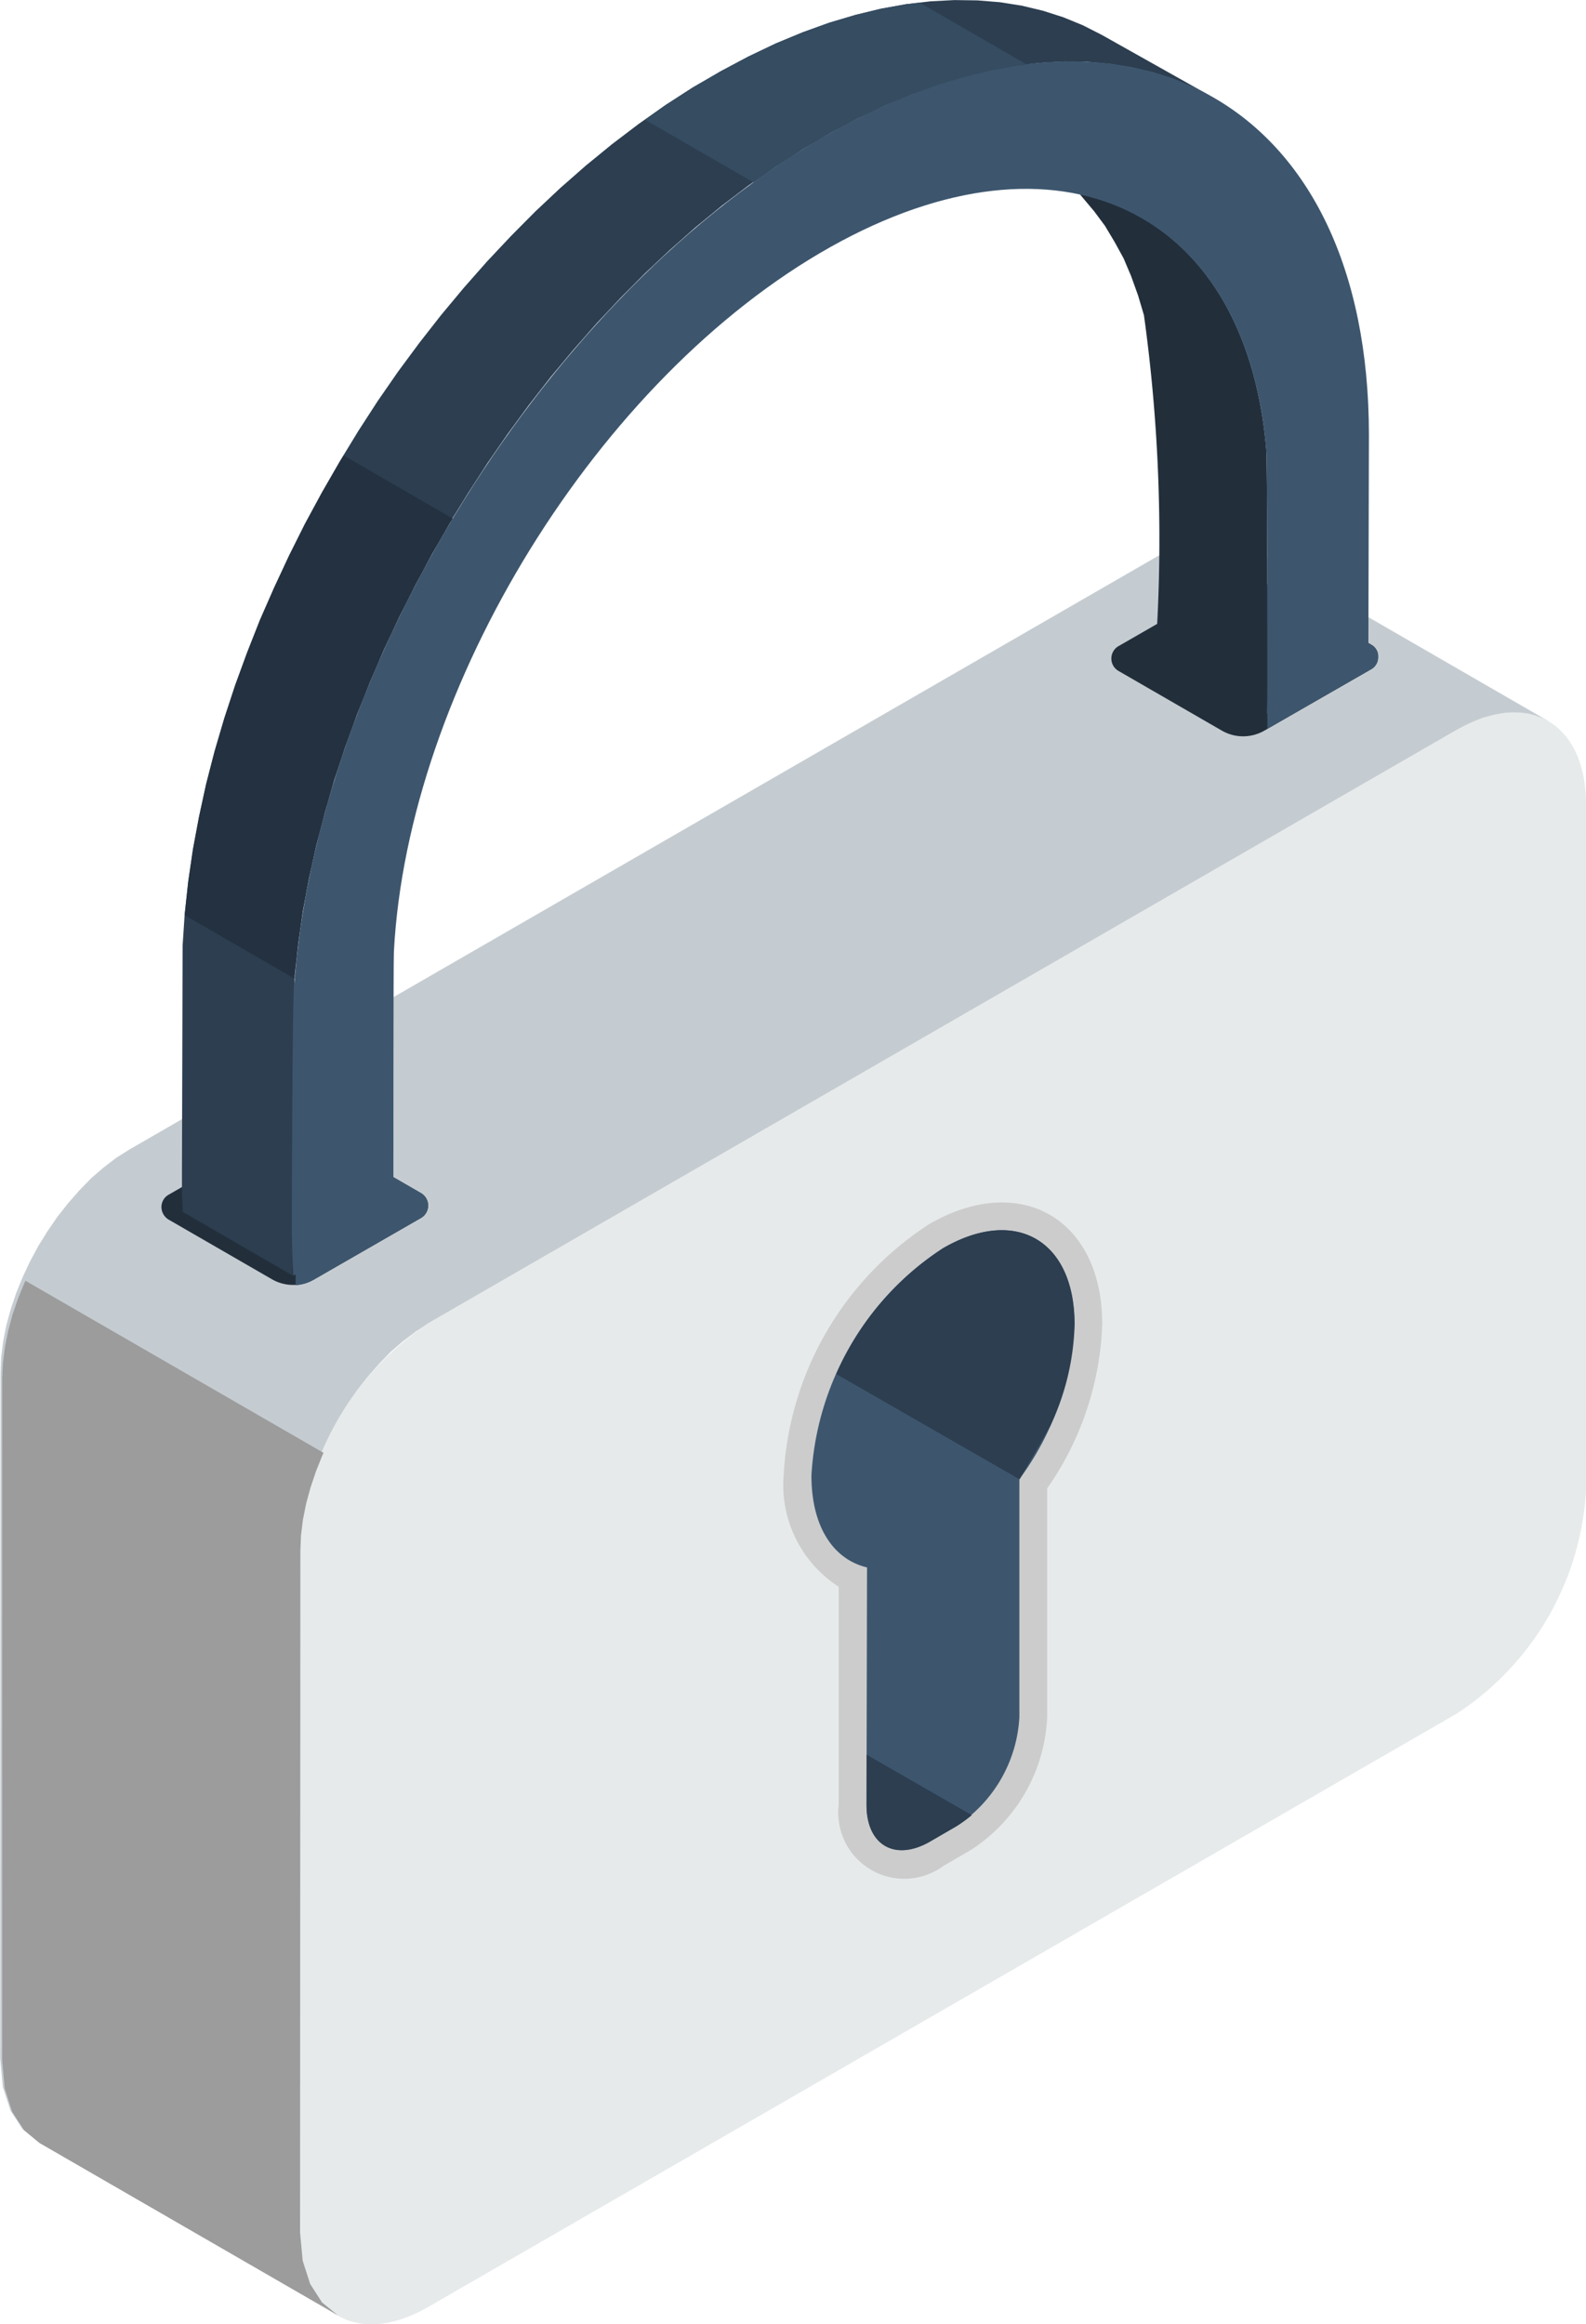
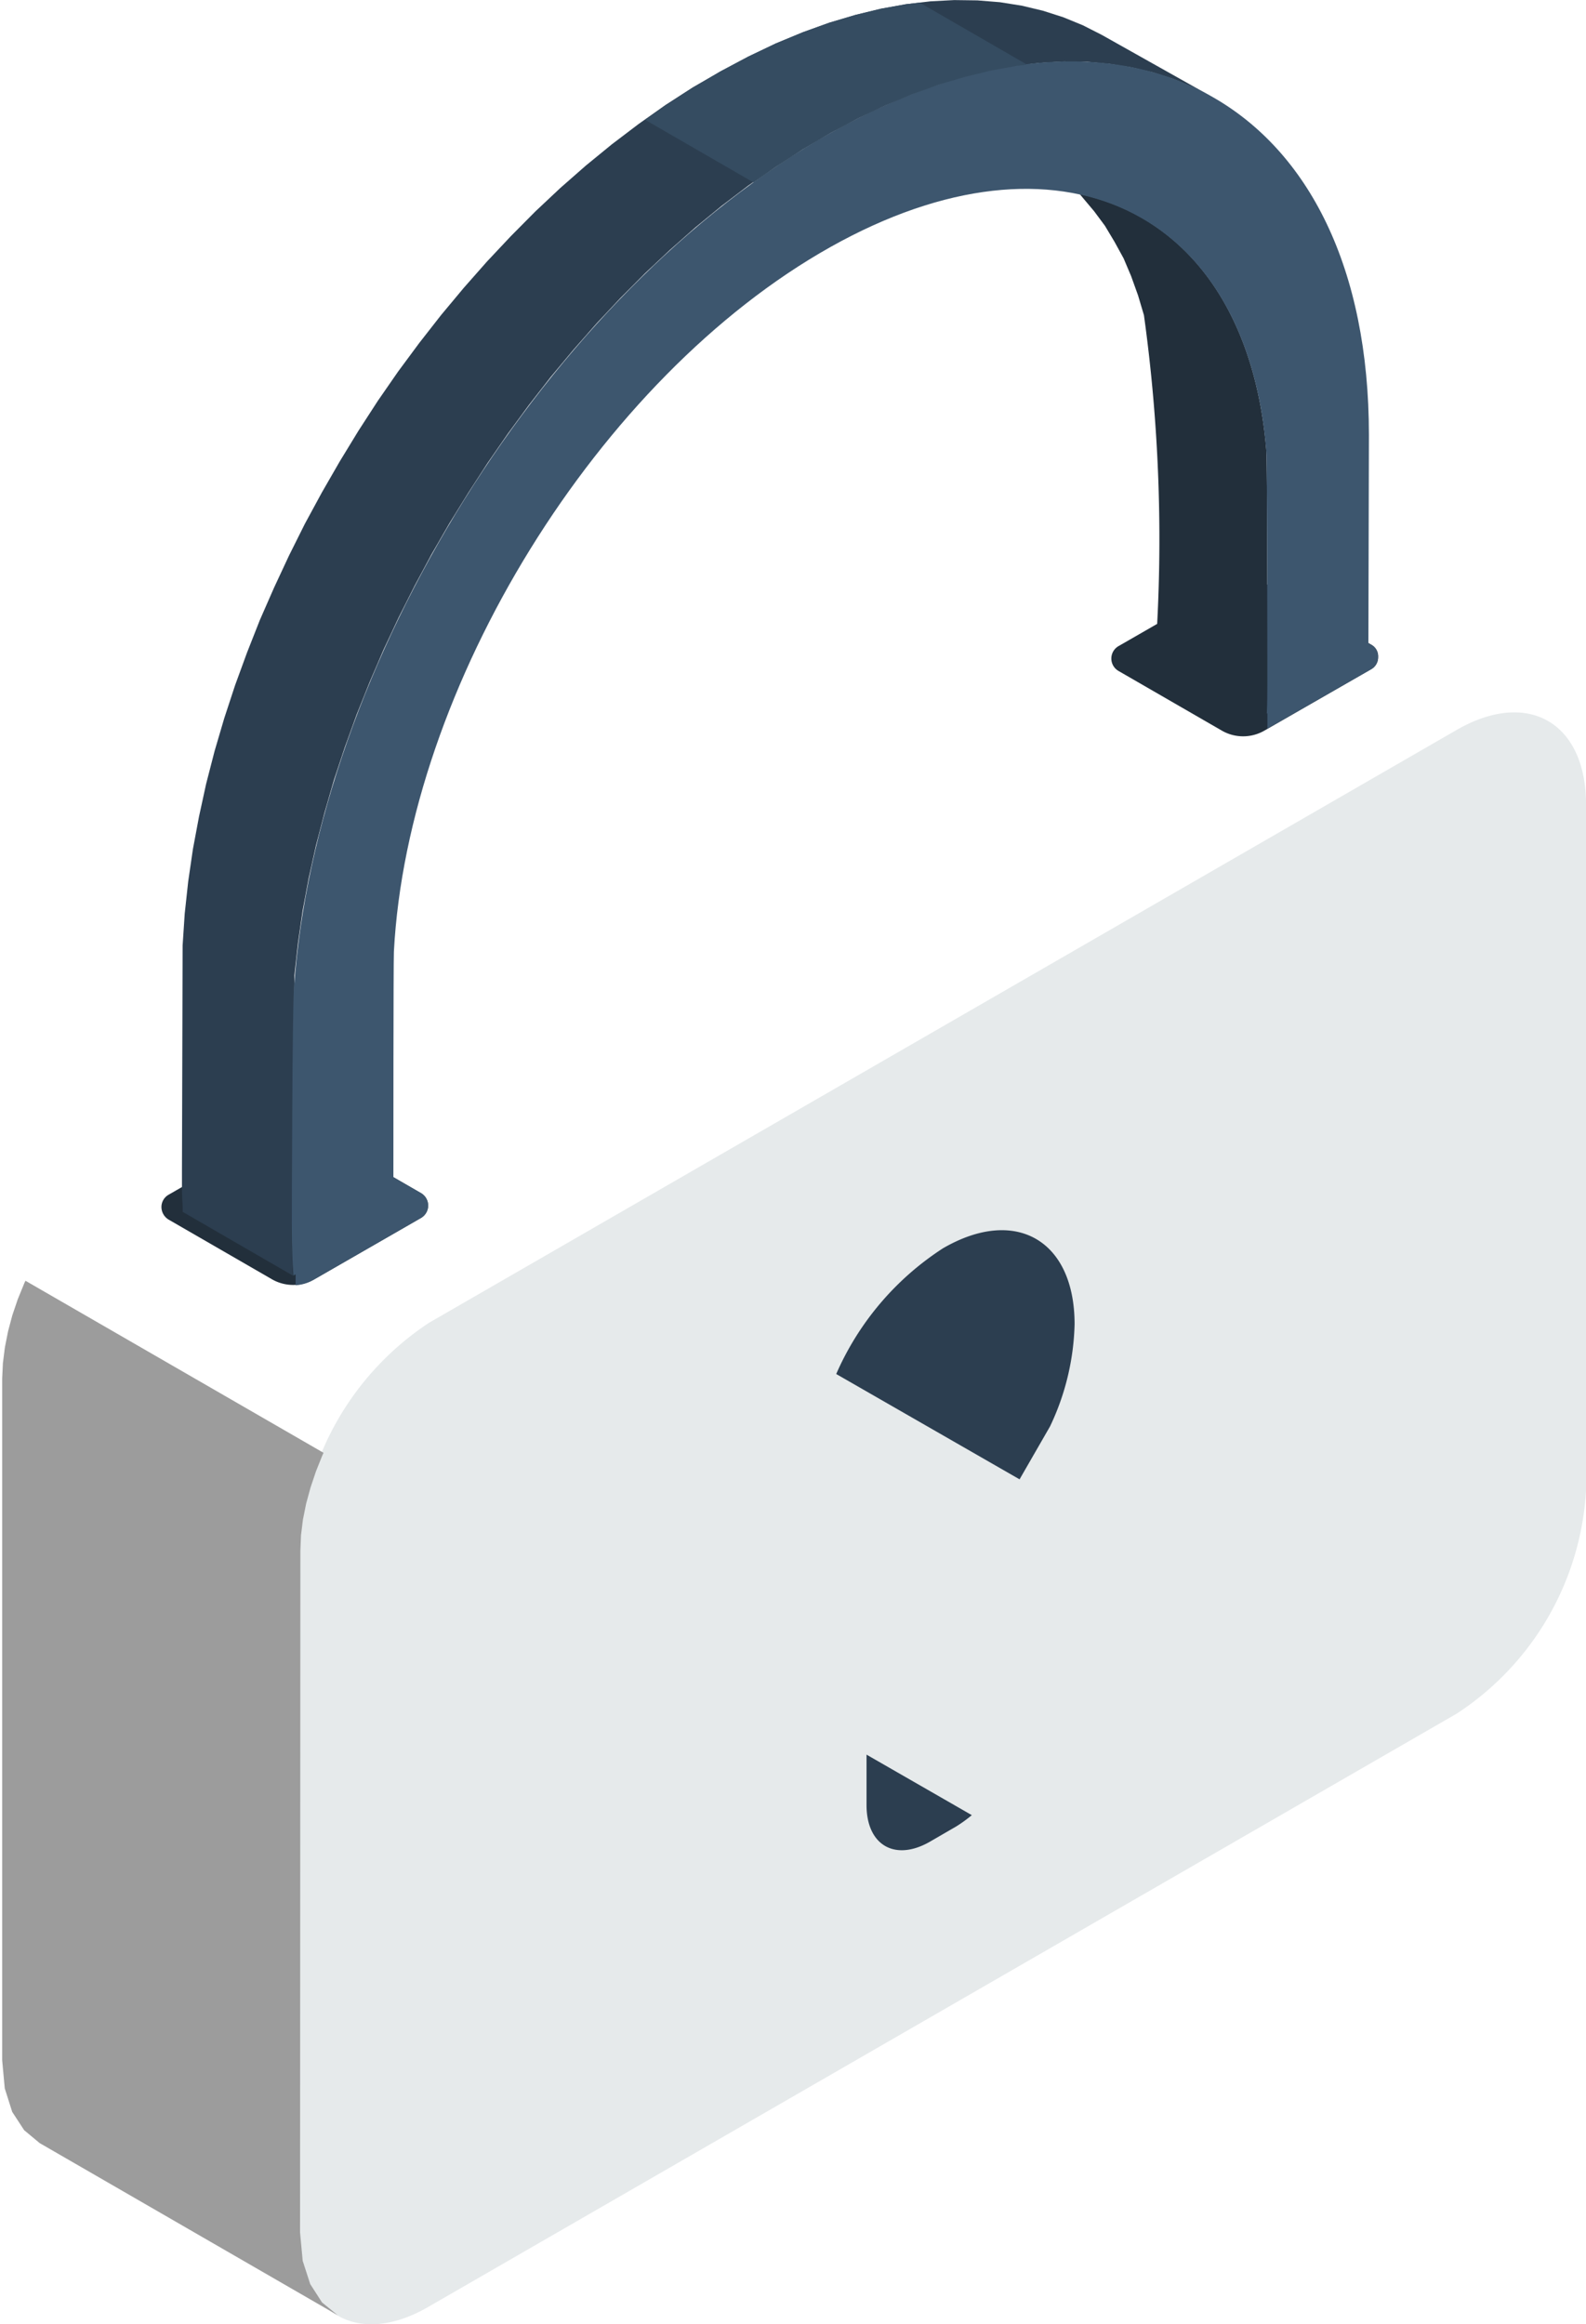
<svg xmlns="http://www.w3.org/2000/svg" width="40.958" height="60" viewBox="0 0 40.958 60">
  <g id="グループ_15534" data-name="グループ 15534" transform="translate(-340.99 -97.904)">
-     <path id="パス_27151" data-name="パス 27151" d="M380.973,103.6l-7.747-4.473-.493-.188-.567-.028-.622.133-.674.309-26.538,15.308-.341.215-.328.251-.32.277-.3.309-.29.329-.278.352-.255.371-.239.384-.215.4-.191.407-.168.414-.141.42-.115.418-.081.416-.051.41-.015.4-.008,17.695.066.733.2.61.309.478.407.333,7.748,4.473-.408-.333-.308-.478-.2-.607-.066-.736,0-17.695.021-.4.05-.41.083-.416.113-.418.141-.42.168-.414.192-.407.215-.395.239-.388.254-.371.277-.352.29-.329.3-.309.322-.277.328-.247.34-.219,26.539-15.308.669-.309.626-.132.567.028Z" transform="translate(0 12.918)" fill="#c5ccd1" fill-rule="evenodd" />
    <path id="パス_27152" data-name="パス 27152" d="M345.927,102.91l-2.678-1.546a.37.37,0,0,1,0-.635l2.761-1.588a1.035,1.035,0,0,1,1.091,0l2.678,1.546a.339.339,0,0,1,.18.318.353.353,0,0,1-.18.317l-2.76,1.587A1.1,1.1,0,0,1,345.927,102.91Z" transform="translate(26.621 13.858)" fill="#222f3b" fill-rule="evenodd" />
    <path id="パス_27153" data-name="パス 27153" d="M343.361,99l2.678,1.546a.339.339,0,0,1,.18.318.353.353,0,0,1-.18.317l-2.678,1.532Z" transform="translate(30.359 14.002)" fill="#3d566e" fill-rule="evenodd" />
    <path id="パス_27154" data-name="パス 27154" d="M344.149,103.936l-2.678-1.546a.383.383,0,0,1-.179-.317.365.365,0,0,1,.179-.318l2.761-1.588a1.035,1.035,0,0,1,1.091,0L348,101.713a.371.371,0,0,1,0,.635l-2.761,1.588A1.1,1.1,0,0,1,344.149,103.936Z" transform="translate(3.867 26.995)" fill="#222f3b" fill-rule="evenodd" />
    <path id="パス_27155" data-name="パス 27155" d="M341.543,100.014a.949.949,0,0,1,.566.152l2.678,1.546a.371.371,0,0,1,0,.635l-2.761,1.588a1.044,1.044,0,0,1-.483.152Z" transform="translate(7.081 26.996)" fill="#3d566e" fill-rule="evenodd" />
    <path id="パス_27156" data-name="パス 27156" d="M371.438,99.681,344.892,114.99a7.446,7.446,0,0,0-3.341,5.784v17.7c0,2.112,1.5,2.982,3.327,1.919l26.547-15.309a7.383,7.383,0,0,0,3.341-5.77v-17.7C374.765,99.5,373.274,98.632,371.438,99.681Z" transform="translate(7.183 17.059)" fill="#e6eaeb" fill-rule="evenodd" />
-     <path id="パス_27157" data-name="パス 27157" d="M349.262,107.533v5.908a4.308,4.308,0,0,1-1.988,3.437l-.69.4a1.706,1.706,0,0,1-2.706-1.574v-5.632a3.123,3.123,0,0,1-1.422-2.871,8.253,8.253,0,0,1,3.755-6.488c2.361-1.367,4.473-.138,4.473,2.581A7.867,7.867,0,0,1,349.262,107.533Z" transform="translate(18.771 28.795)" fill="#ccc" fill-rule="evenodd" />
-     <path id="パス_27158" data-name="パス 27158" d="M345.9,100.672c1.878-1.091,3.4-.207,3.4,1.96a7.281,7.281,0,0,1-1.422,4v6.143a3.588,3.588,0,0,1-1.629,2.816l-.69.4c-.9.511-1.629.083-1.629-.952l.014-6.129c-.87-.207-1.436-1.049-1.436-2.374A7.52,7.52,0,0,1,345.9,100.672Z" transform="translate(19.437 29.458)" fill="#3d566e" fill-rule="evenodd" />
    <path id="パス_27159" data-name="パス 27159" d="M344.667,101.387l-.152-.511-.18-.5-.193-.456-.235-.428-.248-.414-.277-.373-.29-.345-.083-.1h0c2.678.58,4.514,2.913,4.818,6.612.028.345.028,5.646.028,6,0,.262,0,.525-.014.787l-2.871-1.657A42.041,42.041,0,0,0,344.667,101.387Z" transform="translate(25.865 4.654)" fill="#222f3b" fill-rule="evenodd" />
    <path id="パス_27160" data-name="パス 27160" d="M355.239,99.744l.715-.38.706-.337.7-.29.685-.247.673-.2.657-.16.647-.117.634-.075.614-.032.6.008.579.047.567.09.544.13.525.168.505.207.485.246,2.836,1.593-.484-.246-.505-.208-.524-.168-.544-.128-.563-.09L364.7,99.5l-.6-.008-.618.036-.63.074-.646.118-.661.16-.674.2-.685.247-.7.29-.706.335-.715.38-.717.422-.7.454-.7.49-.685.521-.672.551-.661.584-.646.606-.631.634-.617.657-.6.682-.584.7-.563.723-.544.74-.525.759-.5.772-.486.785-.462.8-.435.81-.414.821-.388.827-.36.837-.337.842-.306.845-.281.845-.245.849-.22.846-.188.845-.157.841-.12.838-.091.83-.05,5.768-.021.81v.2l0,.195.008.2.008.192.007.192.012.192-2.849-1.648v-.132l-.011-.192-.008-.2,0-.192,0-.2v-.2l.017-5.761.054-.821.09-.83.122-.837.157-.838.184-.845.219-.849.25-.849.278-.846.309-.845.332-.842.365-.832.387-.83.411-.823.439-.809.461-.8.482-.79.5-.772.525-.758.548-.74.563-.72.584-.7.6-.68.618-.657.63-.635.645-.606.661-.58.674-.551.685-.52.693-.49.708-.457Z" transform="translate(4.363 0)" fill="#2c3e50" fill-rule="evenodd" />
    <path id="パス_27161" data-name="パス 27161" d="M355.451,99.863c7.675-4.307,13.9-.814,13.9,7.8l-.014,5.522v.152l-2.623,1.518c.014-.262.014-.511.014-.787,0-.359,0-5.66-.028-6-.5-6.212-5.343-8.573-11.251-5.26-6,3.368-10.919,11.361-11.278,18.194-.013.262-.013,5.467-.013,5.743,0,.386.013.745.041,1.118l-2.623,1.5q-.042-.559-.041-1.16c0-.428.013-5.8.055-6.24.566-8.338,6.557-18,13.86-22.1Zm11.264,14.992" transform="translate(6.991 1.471)" fill="#3d566e" fill-rule="evenodd" />
    <path id="パス_27162" data-name="パス 27162" d="M345.331,102.745a3.592,3.592,0,0,1-.4.29l-.69.4c-.9.511-1.629.083-1.629-.952v-1.3Z" transform="translate(20.756 42.018)" fill="#2c3e50" fill-rule="evenodd" />
    <path id="パス_27163" data-name="パス 27163" d="M345.315,100.672c1.878-1.091,3.4-.207,3.4,1.96a6.477,6.477,0,0,1-.634,2.637l-.787,1.367-4.735-2.719A7.382,7.382,0,0,1,345.315,100.672Z" transform="translate(20.026 29.458)" fill="#2c3e50" fill-rule="evenodd" />
    <path id="パス_27164" data-name="パス 27164" d="M341.6,100.3l-.03.066-.168.411-.141.416-.11.414-.082.414-.051.407-.019.4,0,17.594.067.728.192.606.309.473.4.333,7.7,4.446-.408-.333-.305-.474-.194-.6-.068-.732.008-17.594.016-.4.05-.407.083-.414.113-.414.141-.42.164-.41.031-.068Z" transform="translate(0.047 30.667)" fill="#9c9c9c" fill-rule="evenodd" />
    <path id="パス_27165" data-name="パス 27165" d="M344.154,99.682l.715-.38.706-.337.7-.29.685-.247.673-.2.657-.16.651-.117.352-.04,2.771,1.6-.286.036-.646.118-.661.16-.674.2-.685.247-.7.29-.706.335-.715.38-.717.422-.7.454-.572.4-2.8-1.617.533-.375.708-.457Z" transform="translate(15.448 0.061)" fill="#354c61" fill-rule="evenodd" />
-     <path id="パス_27166" data-name="パス 27166" d="M348.255,100.383l-.079.121-.462.8-.435.81-.414.821-.388.827-.36.837-.337.842-.306.845-.281.845-.245.849-.22.846-.188.845-.157.841-.12.838-.091.83v.079l-2.837-1.64v-.032l.09-.83.122-.837.157-.838.184-.849.219-.845.25-.849.278-.846.309-.845.332-.842.365-.832.387-.83.414-.823.435-.809.461-.8.1-.16Z" transform="translate(4.428 10.911)" fill="#233140" fill-rule="evenodd" />
  </g>
</svg>